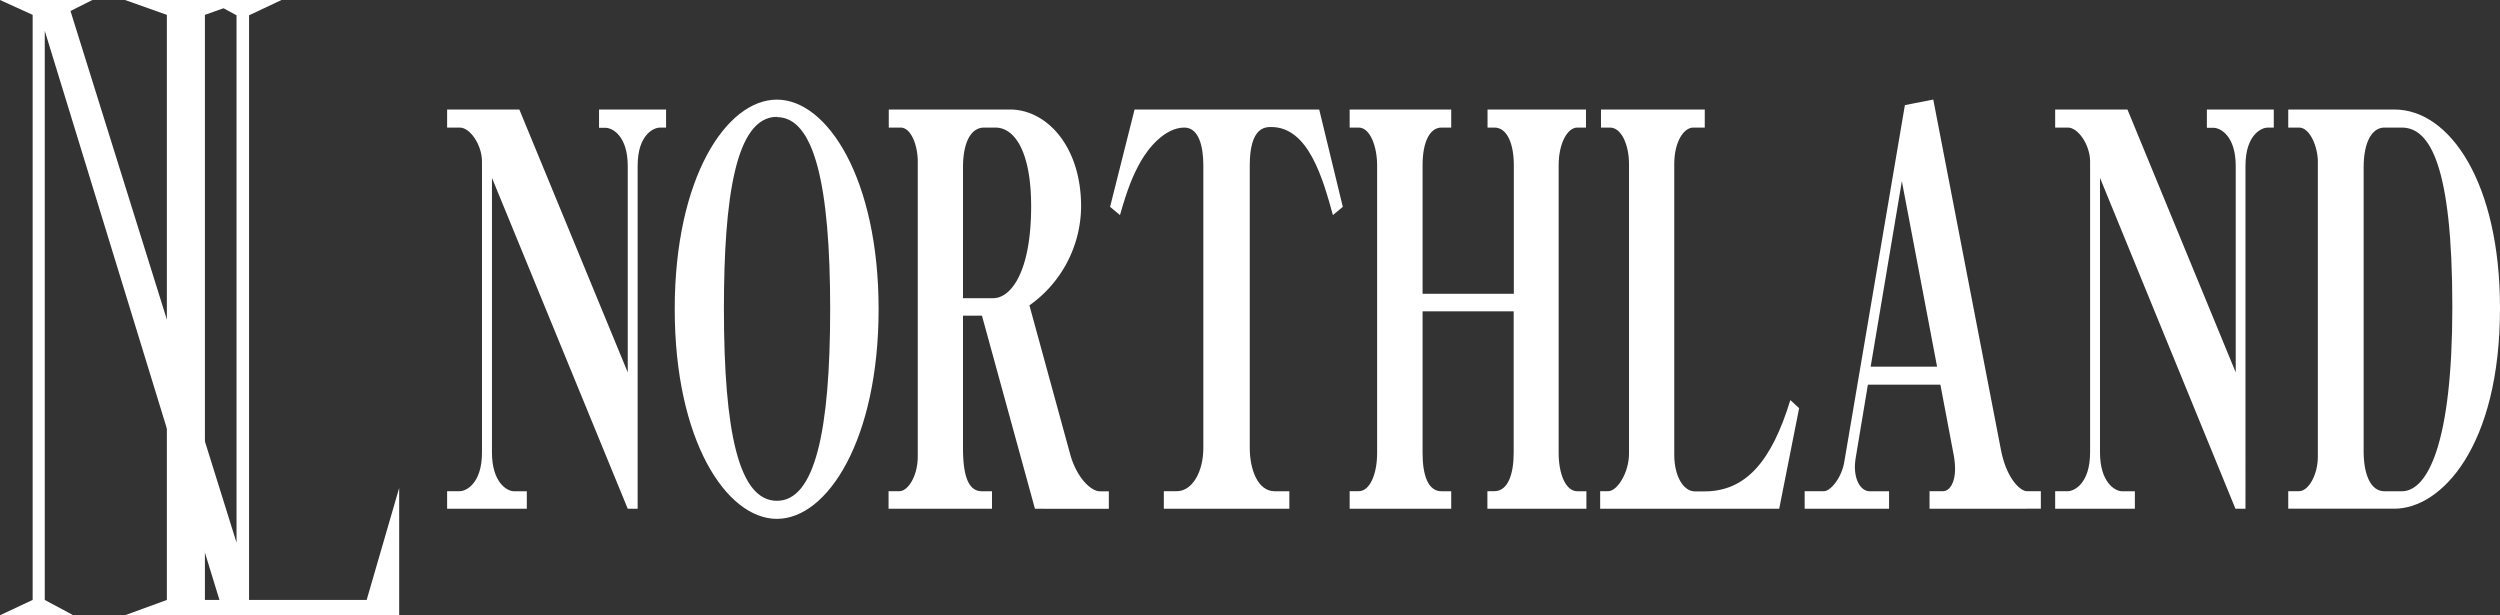
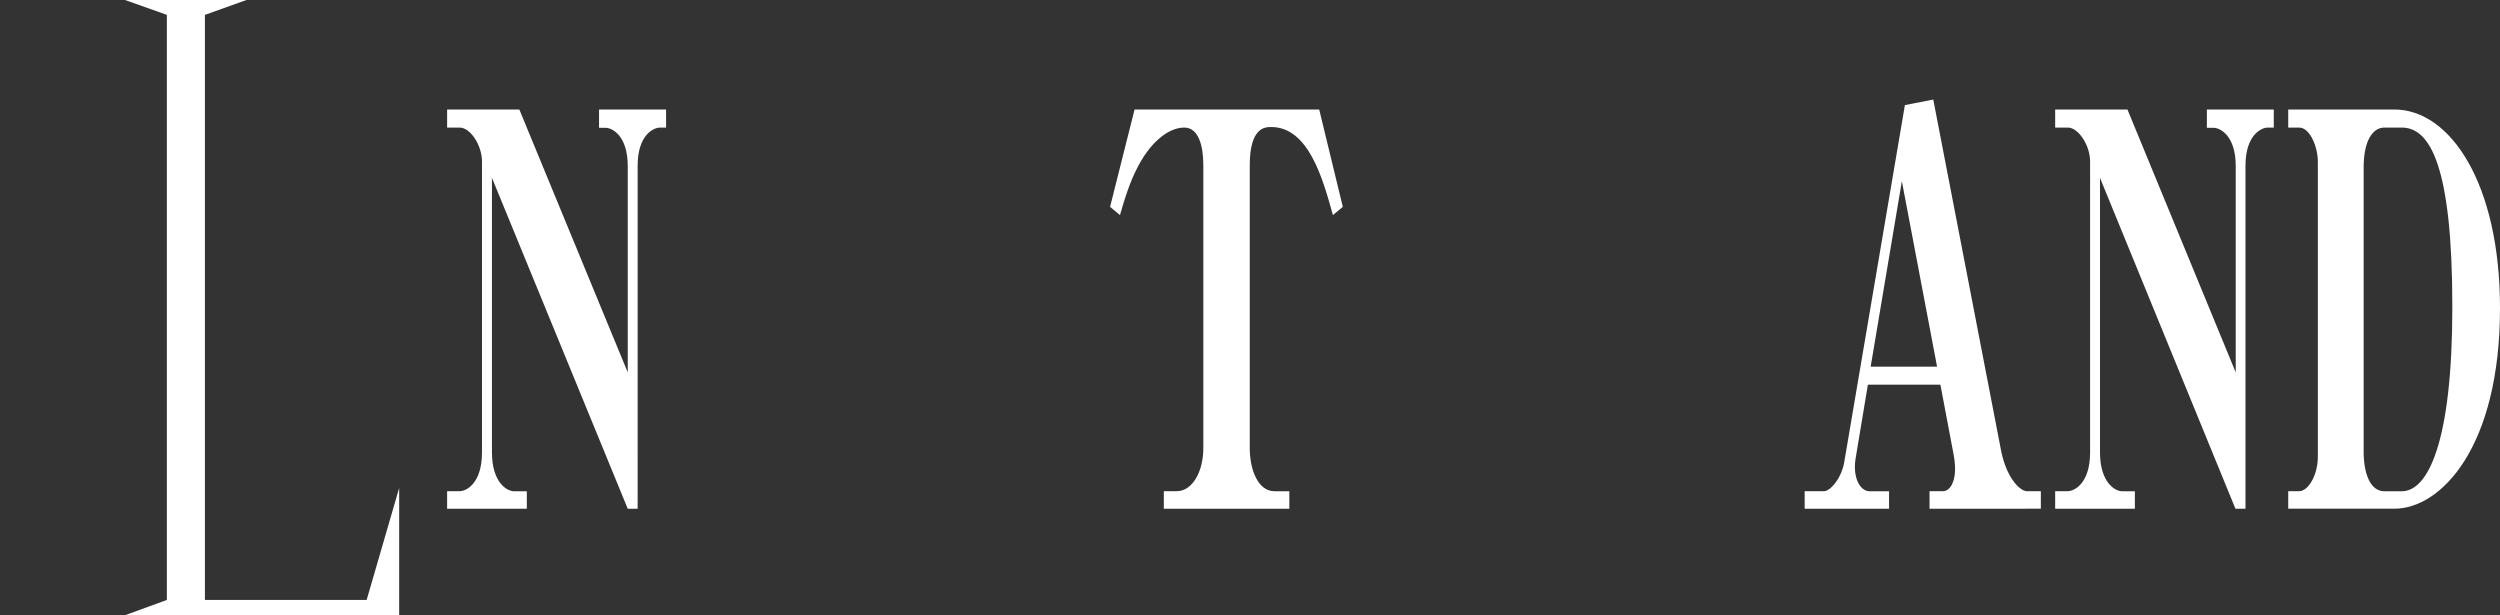
<svg xmlns="http://www.w3.org/2000/svg" viewBox="0 0 361.37 88.94">
  <rect x="0" y="0" width="361.37" height="88.94" fill="#333333" stroke="none" />
  <defs>
    <style>.cls-1{fill:#fff;}</style>
  </defs>
  <g id="レイヤー_2" data-name="レイヤー 2">
    <g id="navi">
      <path class="cls-1" d="M90.74,24c0-4.35-2.21-5.53-3.24-5.53h-.91V15.83h9.69v2.61h-.91c-.72,0-3.2.86-3.2,5.53V73.54H90.74L71.11,25.71V65.4c0,4.27,2.12,5.61,3.19,5.61h1.85v2.53H64.63V71h1.84c.82,0,3.2-1,3.2-5.61V23.34c0-2.37-1.71-4.9-3.2-4.9H64.63V15.83H75.07l15.67,38Z" />
-       <path class="cls-1" d="M112.3,75C105,75,97.53,63.66,97.53,44.68S105,14.4,112.3,14.4,127,25.87,127,44.68,119.64,75,112.3,75Zm0-58.11c-6,0-7.66,11.86-7.66,27.75,0,17.87,2.17,27.75,7.66,27.75S120,62.31,120,44.68C120,26.74,117.7,16.93,112.3,16.93Z" />
-       <path class="cls-1" d="M149.6,73.54l-7.66-27.91H139.2V64.77c0,4.11.81,6.24,2.74,6.24h1.45v2.53H128.44V71H130c1.26,0,2.66-2.21,2.66-5V23.34c0-2.29-.95-4.9-2.48-4.9h-1.71V15.83H146c5.27,0,10.27,5.3,10.27,14a17.63,17.63,0,0,1-7.47,14.31l5.89,21.51c.94,3.4,3,5.37,4.32,5.37h1.27v2.53Zm-5.72-55.1h-1.62c-1.85,0-3.06,2-3.06,5.77V43.1h4.37c2.56,0,5.48-3.79,5.48-13.28C149.05,21.83,146.62,18.44,143.88,18.44Z" />
      <path class="cls-1" d="M192.67,31.09c-1.45-5.22-3.51-12.73-8.92-12.73-.85,0-3.1,0-3.1,5.53V64.77c0,3,1.12,6.24,3.6,6.24h2.12v2.53H168.23V71h1.88c2.21,0,3.83-2.77,3.83-6.24V23.89c0-2.76-.67-5.45-2.74-5.45-2.75,0-5.14,2.84-6.31,4.9s-1.93,4-3,7.75l-1.43-1.19L164,15.83h26.69L194.1,29.9Z" />
-       <path class="cls-1" d="M215,73.54V71h1c2,0,2.8-2.53,2.8-5.53V45H205.63V65.48c0,3.24.8,5.53,2.74,5.53h1.4v2.53H195.09V71h1.31c1.57,0,2.66-2.37,2.66-5.53V23.89c0-2.69-1-5.45-2.66-5.45h-1.31V15.83h14.68v2.61h-1.4c-1.66,0-2.74,2-2.74,5.45V42.47h13.19V23.89c0-3.08-.95-5.45-2.8-5.45h-1V15.83h14.23v2.61H228c-1.44,0-2.7,2.29-2.7,5.45V65.48c0,3,1,5.53,2.7,5.53h1.31v2.53Z" />
-       <path class="cls-1" d="M246.42,15.83v2.61h-1.66c-1.35,0-2.75,2-2.75,5.29v42c0,3.09,1.31,5.3,3,5.3h1.35c6,0,9.72-4.34,12.43-13.2L260.06,59l-2.88,14.54H231.3V71h1.17c1.26,0,3-2.61,3-5.45V23.73c0-2.84-1.12-5.29-2.74-5.29h-1.31V15.83Z" />
      <path class="cls-1" d="M278.91,73.54V71h1.93c1,0,1.76-1.26,1.76-3.24a11.69,11.69,0,0,0-.18-1.9L280.48,55.6H270l-1.75,10.51a9.35,9.35,0,0,0-.13,1.34c0,2.14.94,3.56,2.16,3.56h2.78v2.53H260.86V71h2.79c.9,0,2.51-1.81,2.93-4.19l8.77-51.62,4.1-.8,9.76,50.52C290,69.12,292,71,293,71h2v2.53Zm-4-47.35L270.4,53H280Z" />
      <path class="cls-1" d="M323.17,24c0-4.35-2.2-5.53-3.24-5.53H319V15.83h9.67v2.61h-.9c-.71,0-3.19.86-3.19,5.53V73.54h-1.45L303.55,25.71V65.4c0,4.27,2.12,5.61,3.2,5.61h1.84v2.53H297.07V71h1.85c.8,0,3.2-1,3.2-5.61V23.34c0-2.37-1.72-4.9-3.2-4.9h-1.85V15.83h10.45l15.65,38Z" />
      <path class="cls-1" d="M330.76,15.83h15.35c8.06,0,15.26,10.67,15.26,28.7,0,20.08-8.51,29-15.26,29H330.76V71h1.58c1.3,0,2.7-2.29,2.7-5V23.34c0-2.06-1.13-4.9-2.7-4.9h-1.58Zm10.9,49.41c0,3.32,1,5.77,3,5.77h2.52c3.75,0,7.3-7,7.3-26.64,0-20.32-3.2-25.93-7.3-25.93h-2.52c-1.75,0-3,2-3,5.77Z" />
-       <path class="cls-1" d="M40.69,0,36,2.21V88.93H32.4L6.47,4.45V86.72l4.12,2.21H0l4.72-2.21V2.15L0,0H13.35L10.19,1.59l24,76.85V2.21L30.1,0Z" />
      <path class="cls-1" d="M57.7,88.93H18.07l6.05-2.21V2.15L18.07,0H35.62l-6,2.15V86.72H53L57.7,70.53Z" />
    </g>
  </g>
</svg>